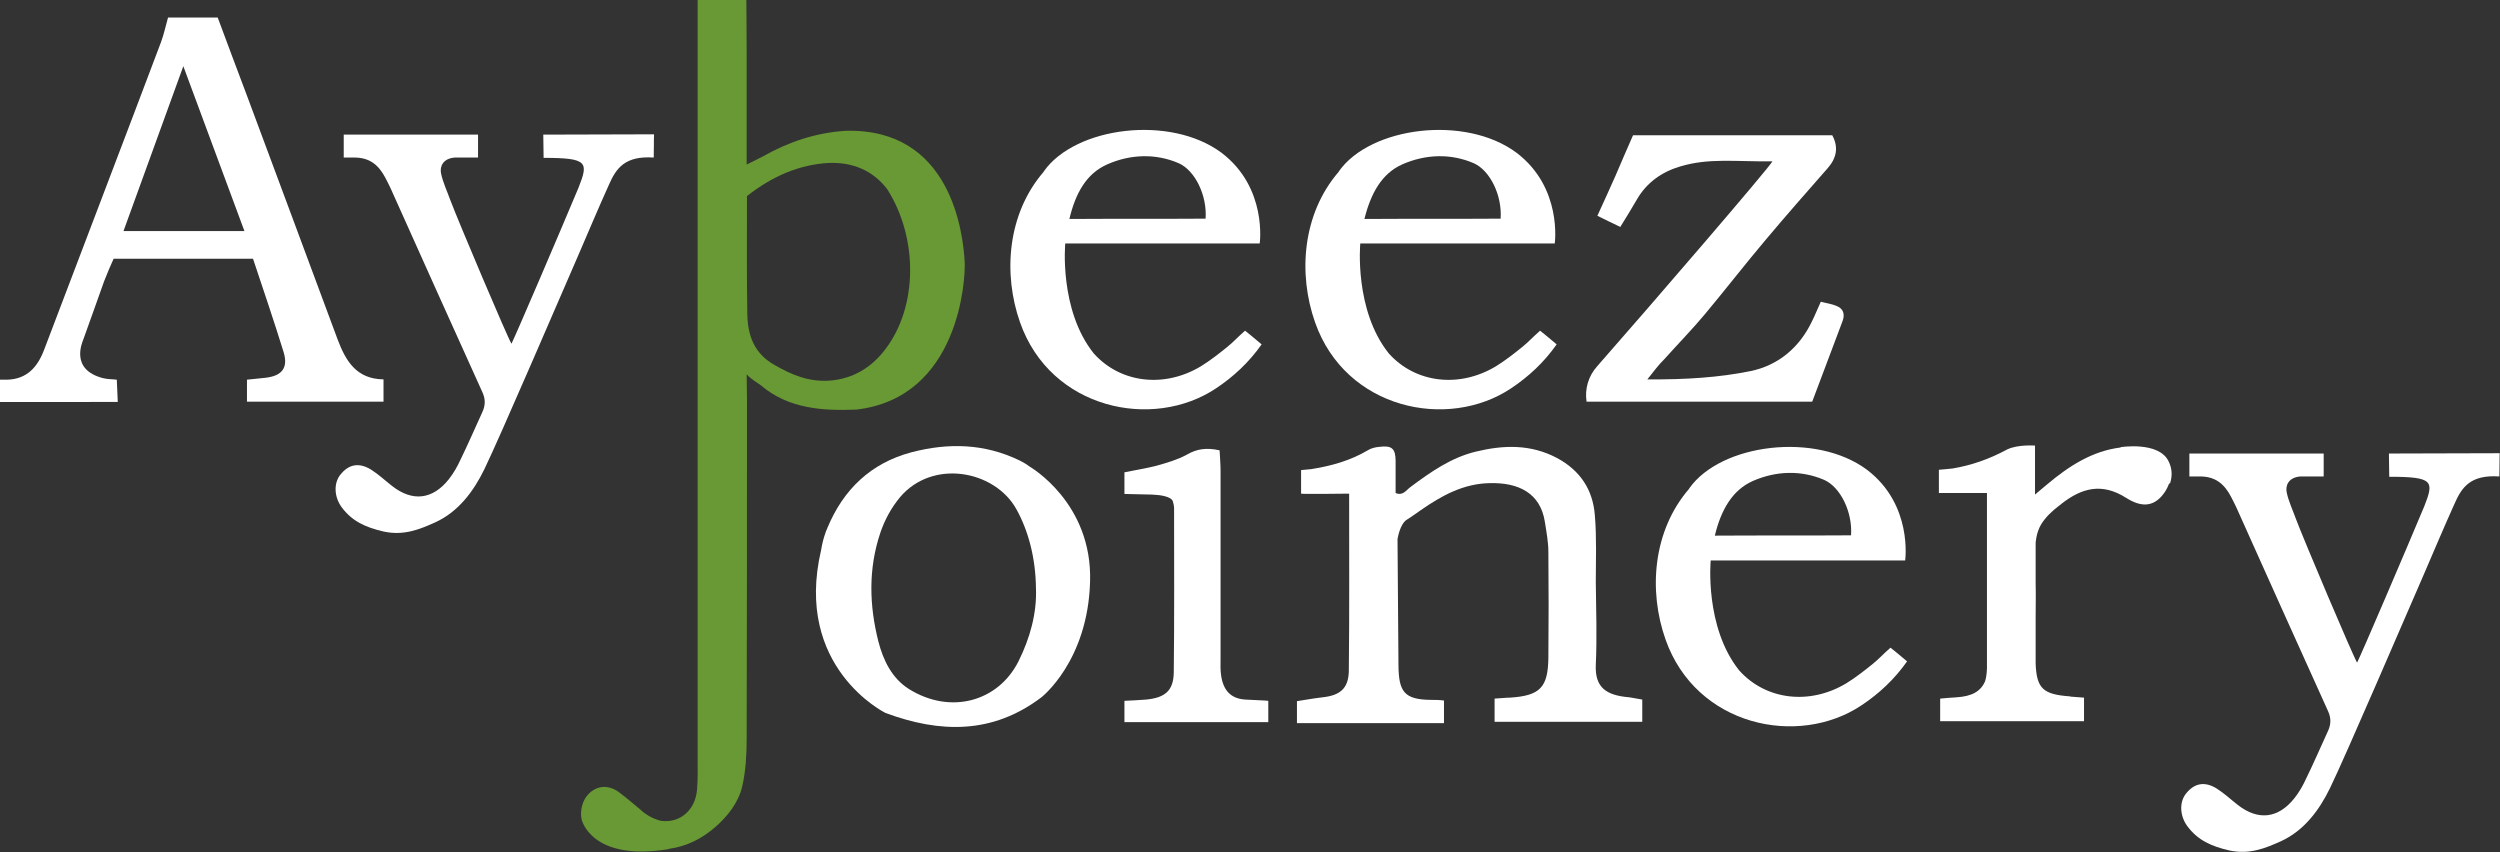
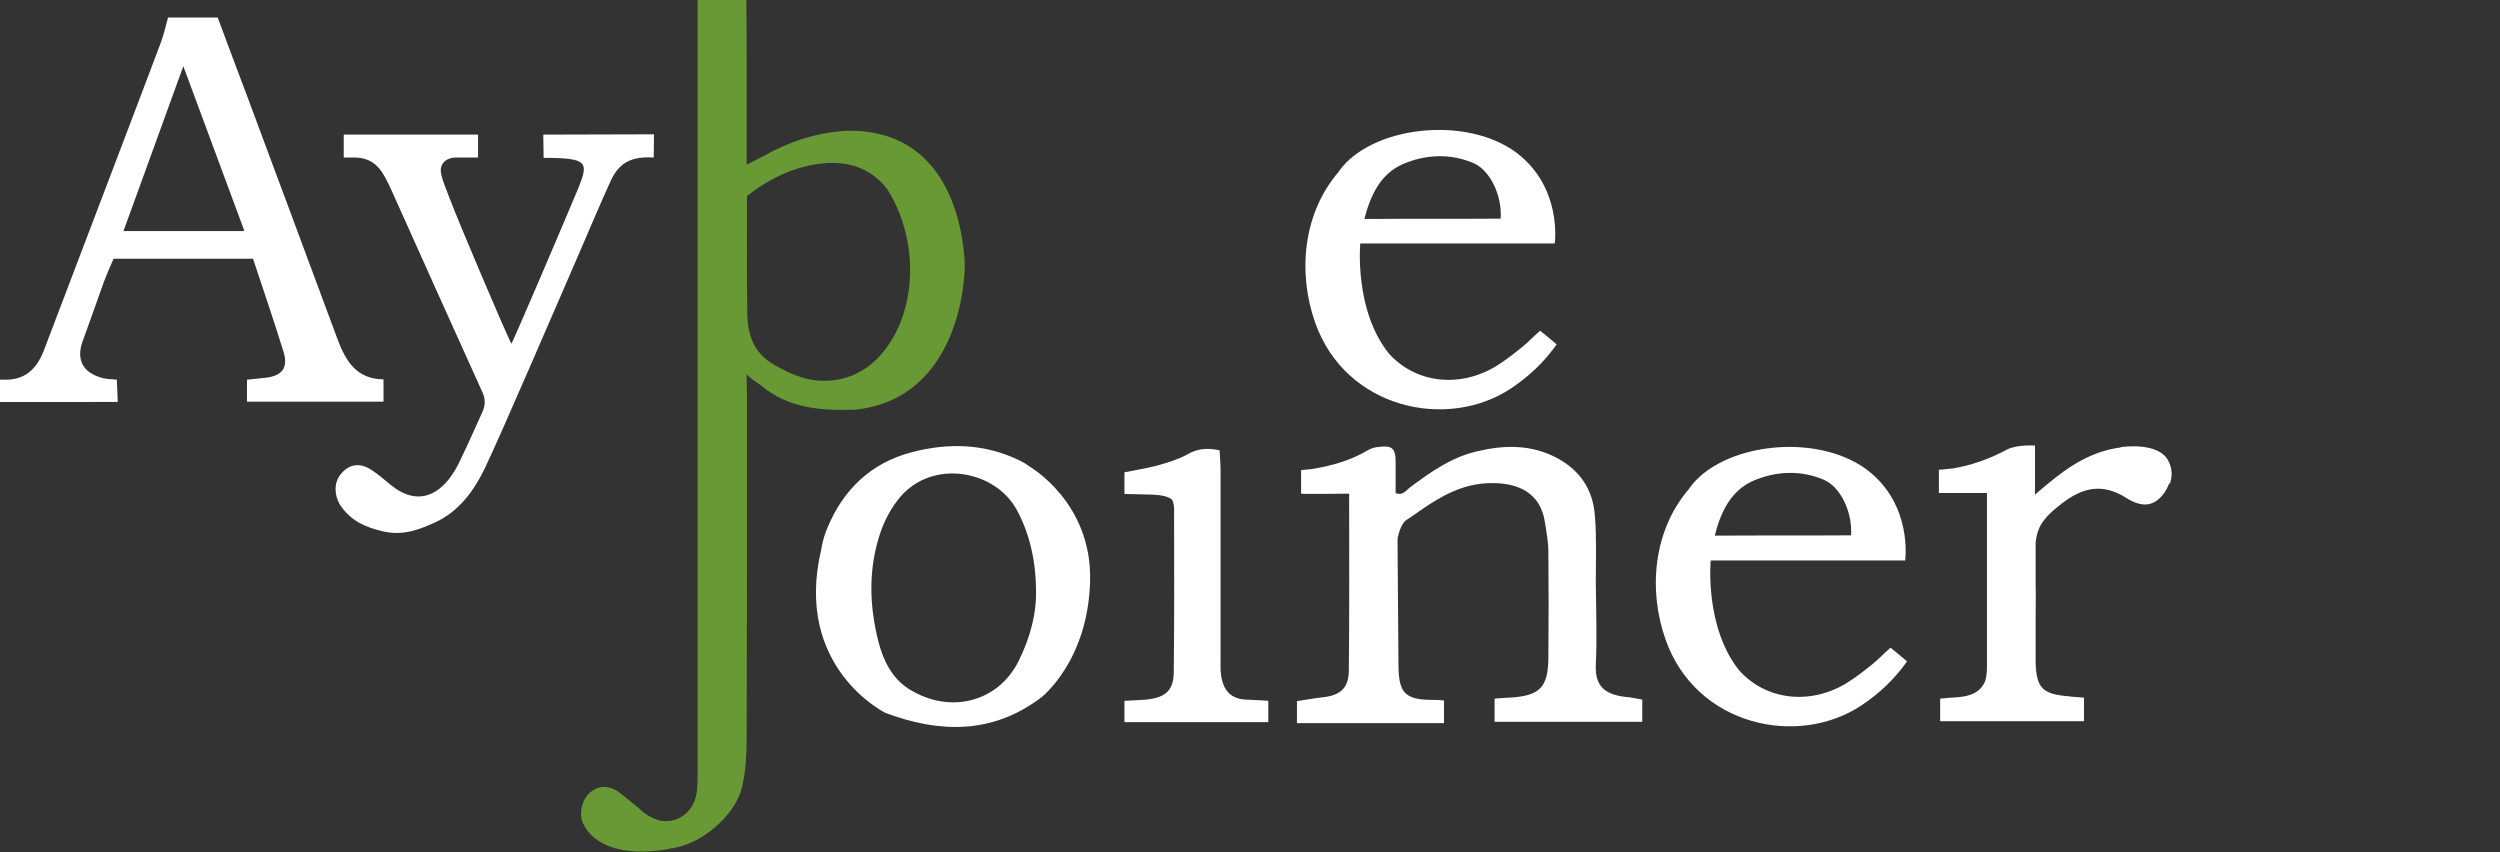
<svg xmlns="http://www.w3.org/2000/svg" version="1.1" id="Layer_1" x="0px" y="0px" viewBox="0 0 785.5 267.7" style="enable-background:new 0 0 785.5 267.7;" xml:space="preserve">
  <rect x="0" y="0" width="785.5" height="267.7" fill="#333333" stroke="none" />
  <style type="text/css">
	.st0{fill:#FFFFFF;}
	.st1{fill:#689935;}
</style>
  <path class="st0" d="M120.5,119.2c0,3,0,4.9,0,7c-14,0-42.9,0-42.9,0v-6.9c0,0,4-0.4,5.8-0.6c5.3-0.6,7.2-3.2,5.7-8.1  c-3-9.7-6.3-19.4-9.6-29.3c-14.6,0-28.8,0-43.8,0c-0.9,2-2,4.5-3,7.1c-2.2,6.1-4.3,12.2-6.5,18.2c-0.4,1.1-4.2,9.5,6.1,12.2  c1.6,0.4,2.7,0.3,4.4,0.5c0.1,2.2,0.3,7,0.3,7H0v-7c0,0,1.6,0,2.1,0c6.3-0.1,9.7-3.9,11.8-9.5C18.2,98.4,42.8,34,50.6,13.2  c0.9-2.4,1.4-4.9,2.2-7.7c4.9,0,9.8,0,15.6,0c3,8.1,6.2,16.6,9.4,25.1c9.4,25.3,18.9,50.7,28.3,76.1  C108.6,113.3,111.9,119.1,120.5,119.2z M38.8,72.6h38L57.6,20.8L38.8,72.6z" />
  <path class="st0" d="M170.7,42.3c0,0,24.6-0.1,34.8-0.1c-0.1,2.2,0,3.8-0.1,7.3c-9-0.6-11.8,3.3-14.1,8.6  c-3.3,7.3-6.4,14.7-9.6,22.1c-5.2,11.9-24.5,56.9-29.5,67.2c-3.4,7-8.2,13.4-15.4,16.7c-4.9,2.2-9.9,4.3-16.3,2.9  c-5.6-1.3-9.9-3.2-13.2-7.7c-2.3-3.2-2.5-7.4-0.4-10.1c2.6-3.3,5.8-4,9.6-1.7c2.4,1.5,4.4,3.4,6.7,5.2c6.4,5,12.7,4.3,17.8-2.1  c1.5-1.9,2.7-4,3.7-6.2c2.4-4.9,4.5-9.8,6.8-14.8c1-2.1,1.1-4.1,0.1-6.3c-9.7-21.4-19.3-42.8-28.9-64.2c-0.5-1.1-1.1-2.2-1.6-3.2  c-2.1-4-4.9-6.5-10.1-6.4c-0.8,0-3,0-3,0s0-3.9,0-7.2c7.3,0,13.7,0,20.5,0c6.8,0,21.7,0,21.7,0s0,4.9,0,7.2c-3,0-4.8,0-7.3,0  c-3.8,0.3-4.8,2.9-4.3,5.1c0.6,2.8,1.9,5.5,2.9,8.3c2.4,6.4,17.9,43,19.2,45.1c1.2-2.3,15.2-35,21.1-49.1c3.1-7.9,3-9.3-11-9.3  C170.8,48.6,170.7,42.3,170.7,42.3z" />
-   <path class="st0" d="M517.6,119.2c12,0.1,22.6-0.6,32.4-2.6c8.8-1.8,15.5-7.5,19.4-15.8c0.9-1.8,1.6-3.6,2.7-6  c1.8,0.5,3.6,0.7,5.1,1.4c1.9,0.8,2.5,2.4,1.8,4.5c-3.2,8.4-6.5,17.4-9.6,25.5c-8,0-65.7,0-70.9,0c-0.6-3.9,0.5-8,3.4-11.2  c17.5-19.9,53.9-62.2,55-64.3c-11.9,0.1-20-1.1-29,1.6c-5.7,1.7-10.5,5-13.6,10.4c-1.6,2.8-3.3,5.5-5.2,8.6  c-2.4-1.1-4.5-2.2-7.2-3.5c2-4.4,3.9-8.5,5.7-12.6c1.8-4.2,3.6-8.4,5.5-12.7c21,0,41.7,0,62.6,0c2,3.7,1.4,7.1-1.4,10.3  c-6.5,7.4-13.1,14.9-19.4,22.4c-6.5,7.7-12.7,15.7-19.2,23.5c-4.1,4.9-8.6,9.5-12.9,14.3C521.5,114.2,519.4,116.9,517.6,119.2z" />
  <path class="st1" d="M303.1,82.3c-0.5-9.2-4.3-42.1-37.4-41.2c-9.4,0.6-18,3.5-26.1,8.1c-1.3,0.7-2.7,1.3-5,2.5c0-6.7,0-12.2,0-17.8  s0-11.3,0-16.9c0-5.5-0.1-17-0.1-17h-15.3c0,0,0,5.1,0,7.1c0,77,0,154,0,230.9c0,3.4,0.1,6.9-0.2,10.2c-0.6,6.6-5.6,10.5-11.3,9.7  c-1-0.2-3.3-0.9-5.8-2.9l0,0c-0.1-0.1-0.2-0.2-0.3-0.3c-2.3-1.9-4.6-3.9-7-5.7c-3.3-2.5-7-2.3-9.7,0.5c-1.9,1.9-2.7,5.2-2.2,7.8l0,0  c0,0,2.7,13.5,27.4,9.5c0,0,0-0.1,0.1-0.1c5.7-0.8,10.3-3.2,14.5-6.8c3.9-3.4,7.3-7.7,8.5-12.8c1.1-4.8,1.4-9.9,1.4-14.9  c0.1-35.6,0.1-71.2,0.1-106.7c0-1.9-0.1-5.1-0.1-7.9c1.4,1.6,3.5,2.7,4.5,3.5c8.7,7.4,19.5,8,29.9,7.6  C301.5,125,303.4,87.5,303.1,82.3z M278.2,109.7c-4.2,5.6-10.1,9.4-17.7,9.9c-6.5,0.4-11.7-1.8-17.1-4.9c-6.6-3.7-8.5-9.5-8.6-16.2  c-0.2-12.3-0.1-24.5-0.1-36.9c7.9-6.2,16.4-9.9,25.7-10.4c7.2-0.3,13.8,2.2,18.4,8.3C288.5,74.8,288.4,96.3,278.2,109.7z" />
-   <path class="st0" d="M750.6,142.5c0,0,24.6-0.1,34.8-0.1c-0.1,2.2,0,3.8-0.1,7.3c-9-0.6-11.8,3.3-14.1,8.6  c-3.3,7.3-6.4,14.7-9.6,22.1c-5.2,11.9-24.5,56.9-29.5,67.2c-3.4,7-8.2,13.4-15.4,16.7c-4.9,2.2-9.9,4.3-16.3,2.9  c-5.6-1.3-9.9-3.2-13.2-7.7c-2.3-3.2-2.5-7.4-0.4-10.1c2.6-3.3,5.8-4,9.6-1.7c2.4,1.5,4.4,3.4,6.7,5.2c6.4,5,12.7,4.3,17.8-2.1  c1.5-1.9,2.7-4,3.7-6.2c2.4-4.9,4.5-9.8,6.8-14.8c1-2.1,1.1-4.1,0.1-6.3c-9.7-21.4-19.3-42.8-28.9-64.2c-0.5-1.1-1.1-2.2-1.6-3.2  c-2.1-4-4.9-6.5-10.1-6.4c-0.8,0-3,0-3,0s0-3.9,0-7.2c7.3,0,13.7,0,20.5,0s21.7,0,21.7,0s0,4.9,0,7.2c-3,0-4.8,0-7.3,0  c-3.8,0.3-4.8,2.9-4.3,5.1c0.6,2.8,1.9,5.5,2.9,8.3c2.4,6.4,17.9,43,19.2,45.1c1.2-2.3,15.2-35,21.1-49.1c3.1-7.9,3-9.3-11-9.3  C750.7,148.8,750.6,142.5,750.6,142.5z" />
-   <path class="st0" d="M391.2,103.9c-2.2,1.9-3.8,3.7-5.7,5.2c-2.6,2.1-5.3,4.2-8.2,6c-11.5,6.9-25.2,5.3-33.6-4  c-11-13.7-9-34.6-9-34.6c20.4,0,40.8,0,61.1,0c0,0,2.5-17.5-12-28.5c-16.1-12-45.9-8.2-55.8,5.8c0,0.1-0.1,0.1-0.1,0.2  c-11.4,13.2-12.8,32-7.4,47.3c9.6,27.3,41.7,34,61.6,20.7c5.4-3.6,10.3-8.1,14.3-13.8C394.3,106.4,392.8,105.2,391.2,103.9z   M348,51.6c7.1-3.1,15-3.5,22.4-0.3c5.1,2.3,8.9,10.1,8.4,17.4c-14,0.1-28.1,0-42.8,0.1C337.9,60.8,341.3,54.5,348,51.6z" />
  <path class="st0" d="M483.9,103.9c-2.2,1.9-3.8,3.7-5.7,5.2c-2.6,2.1-5.3,4.2-8.2,6c-11.5,6.9-25.2,5.3-33.6-4  c-11-13.7-9-34.6-9-34.6c20.4,0,40.8,0,61.1,0c0,0,2.5-17.5-12-28.5c-16.1-12-45.9-8.2-55.8,5.8c0,0.1-0.1,0.1-0.1,0.2  c-11.4,13.2-12.8,32-7.4,47.3c9.6,27.3,41.7,34,61.6,20.7c5.4-3.6,10.3-8.1,14.3-13.8C487,106.4,485.5,105.2,483.9,103.9z   M440.7,51.6c7.1-3.1,15-3.5,22.4-0.3c5.1,2.3,8.9,10.1,8.4,17.4c-14,0.1-28.1,0-42.8,0.1C430.7,60.8,434.1,54.5,440.7,51.6z" />
  <path class="st0" d="M323.5,146.6L323.5,146.6c-0.9-0.7-1.9-1.3-3.1-1.9c-11.1-5.4-22.5-5.6-34-2.6c-12.8,3.4-21.4,11.7-26.4,23.7  c0,0,0,0,0-0.1c0,0.1-0.1,0.2-0.1,0.4c-0.2,0.4-0.4,0.8-0.5,1.2c-0.7,1.9-1.1,3.7-1.4,5.5c-8.7,37,20.2,51.2,20.2,51.2  c17.2,6.4,33.7,6.7,49-4.9c0,0,14.6-11.3,15.3-36.3C343.3,157.9,323.5,146.6,323.5,146.6z M320,207.8c-6.4,12.7-21.4,16.8-34.4,8.7  c-5.4-3.4-8.1-9.1-9.6-14.9c-2.9-11.4-3.2-22.9,0.6-34.2c1.4-4.1,3.4-7.8,6.2-11.2c10.3-12.1,29.7-8.4,36.5,3.7  c3.8,6.8,6.1,15.4,6.2,25C325.8,192.5,323.7,200.4,320,207.8z" />
  <path class="st0" d="M594,203.5c-2.2,1.9-3.8,3.7-5.7,5.2c-2.6,2.1-5.3,4.2-8.2,6c-11.5,6.9-25.2,5.3-33.6-4c-11-13.7-9-34.6-9-34.6  c20.4,0,40.8,0,61.1,0c0,0,2.5-17.5-12-28.5c-16.1-12-45.9-8.2-55.8,5.8c0,0.1-0.1,0.1-0.1,0.2c-11.4,13.2-12.8,32-7.4,47.3  c9.6,27.3,41.7,34,61.6,20.7c5.4-3.6,10.3-8.1,14.3-13.8C597.1,206,595.6,204.8,594,203.5z M550.8,151.1c7.1-3.1,15-3.5,22.4-0.3  c5.1,2.3,8.9,10.1,8.4,17.4c-14,0.1-28.1,0-42.8,0.1C540.7,160.4,544.2,154,550.8,151.1z" />
  <path class="st0" d="M512,219.1L512,219.1c-7.4-0.6-10.9-3.1-10.6-10.2c0.4-8.6,0.1-17.3,0-25.9c0-7,0.3-14.1-0.3-21.1  c-0.6-8-4.6-14.1-11.9-18c-8.3-4.4-16.8-4.1-25.5-2c-7.8,1.9-14.2,6.4-20.5,11.1c-1.4,1-2.4,2.9-4.7,1.9c0-3.3,0-6.7,0-10  c0-4-1.2-5-5.1-4.5c-1.2,0.1-2.5,0.4-3.5,1c-5.5,3.3-11.6,5-17.9,6c-1.8,0.2-3.2,0.3-3.2,0.3s0,7.2,0,7.4s15.1,0,15.1,0  c0,19.3,0.1,37.5-0.1,55.7c-0.1,5.5-2.7,7.7-8.3,8.3c-2.7,0.3-5.3,0.8-8,1.2v6.9H452h1.7l0,0v-0.7c0-2.5,0-4.1,0-6.4  c-1.6-0.2-3-0.2-4.2-0.2c-8.3-0.1-10-2.6-10.1-10.7c-0.1-13.3-0.3-39.8-0.3-39.8s0.7-4.7,2.9-6.1c1.5-0.9,2.9-2,4.4-3  c6.6-4.6,13.5-8.4,21.8-8.5c8.9-0.2,15.8,3.1,17.2,12.2c0.5,3.2,1.1,6.3,1.1,9.5c0.1,11,0.1,22.1,0,33.1c-0.1,9.4-2.6,12-12.1,12.6  c-0.1,0-0.2,0-0.3,0h-0.2l-4.3,0.3v4.8l0,0l0,0v2.5h35.3c2.5,0,5,0,7.7,0h3.4v-7L512,219.1z" />
  <path class="st0" d="M681.9,151.6c0.6-1.9,0.7-4.3-0.6-6.8c-3.2-6.2-15-4.3-15-4.3v0.1c-8.9,1.1-16.2,5.8-23.1,11.6  c-1,0.8-2,1.7-3.8,3.2V140c0,0-5.4-0.4-8.7,1.2c0,0-0.1,0-0.2,0.1c-5.4,2.9-11,4.9-17,5.9c-1.7,0.2-4.3,0.4-4.3,0.4v7.3h6.7l0,0  c2.7,0,5.5,0,8.4,0V210c0,0,0,2.2-0.6,4.1c-1.4,3.2-4.2,4.7-9,5c-1.6,0.1-3.2,0.2-5.1,0.4c0,2.2,0,4.1,0,6.7v0.4h45.2v-0.4l0,0  c0-0.1,0-0.2,0-0.3v-6.7l-3.9-0.3c-0.2,0-0.3,0-0.5-0.1c-8.4-0.6-10.5-2.4-10.8-10.3v-14.7c0-3.5,0.1-6.9,0-10.4v-12.7  c0,0,0.1-3.2,1.7-5.9c1.4-2.3,3.4-4.2,5.9-6.1c0.2-0.1,0.3-0.2,0.5-0.4c6.4-5,12.7-6.7,20.3-1.9c4.7,3,8.2,2.7,11-0.3l0,0  c0,0,1.6-1.6,2.5-4.1C681.8,151.9,681.9,151.8,681.9,151.6L681.9,151.6z" />
  <path class="st0" d="M397.3,220.1c-2-0.1-3.9-0.2-6.1-0.3c-4.5-0.3-6.8-2.9-7.5-7.4c-0.3-1.8-0.2-3.6-0.2-5.4c0-19.7,0-39.4,0-59.1  c0-2.1-0.2-4.3-0.3-6.4c-4-0.9-7.1-0.5-10.2,1.3c-2.9,1.6-6.3,2.6-9.5,3.5c-3.4,0.9-6.9,1.4-10.2,2.1v6.8c0,0,4.9,0.1,8.7,0.2  c2.6,0.1,6,0.6,6.5,2.1c0.2,0.6,0.4,1.4,0.4,2.4l0,0c0,17.1,0.1,34.3-0.1,51.4c-0.1,5.7-2.7,7.9-8.6,8.5c-2.4,0.2-4.8,0.3-6.9,0.4  v6.7h45.2v-6.7L397.3,220.1z" />
</svg>